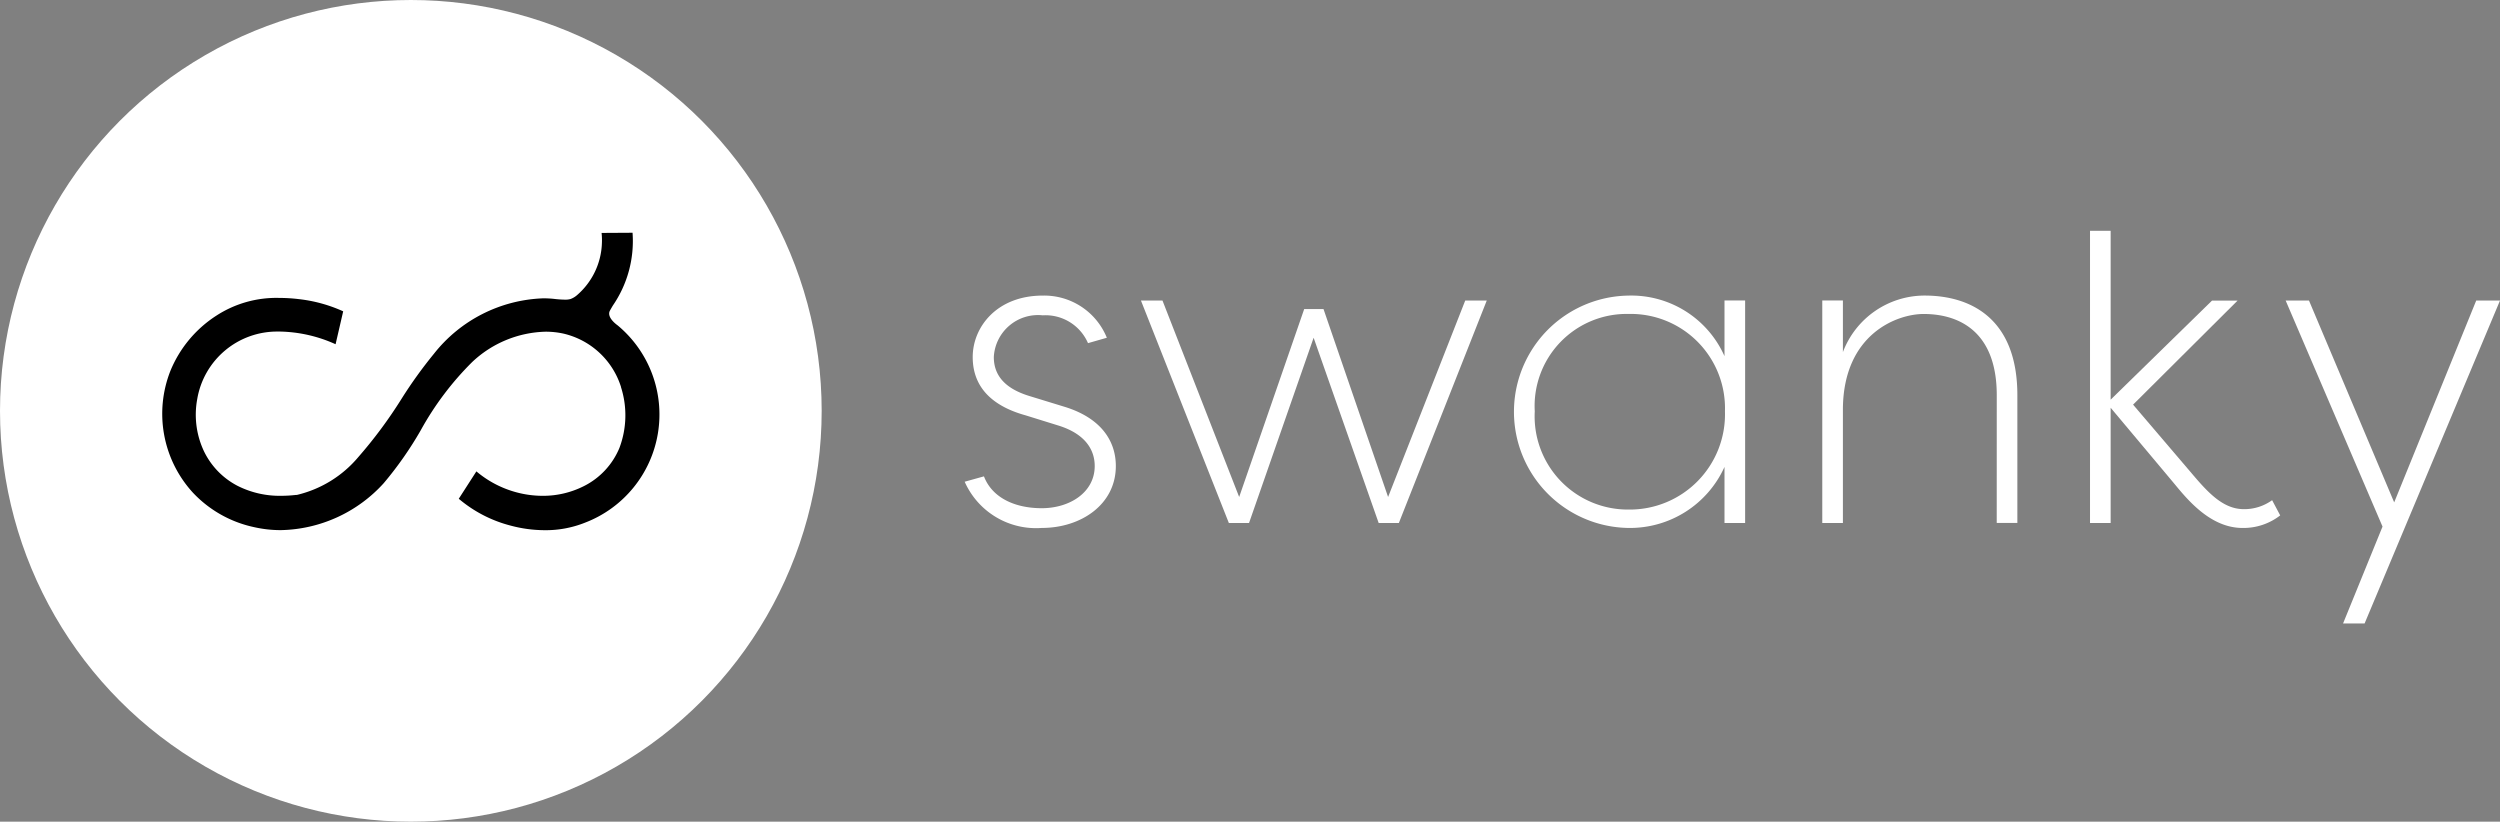
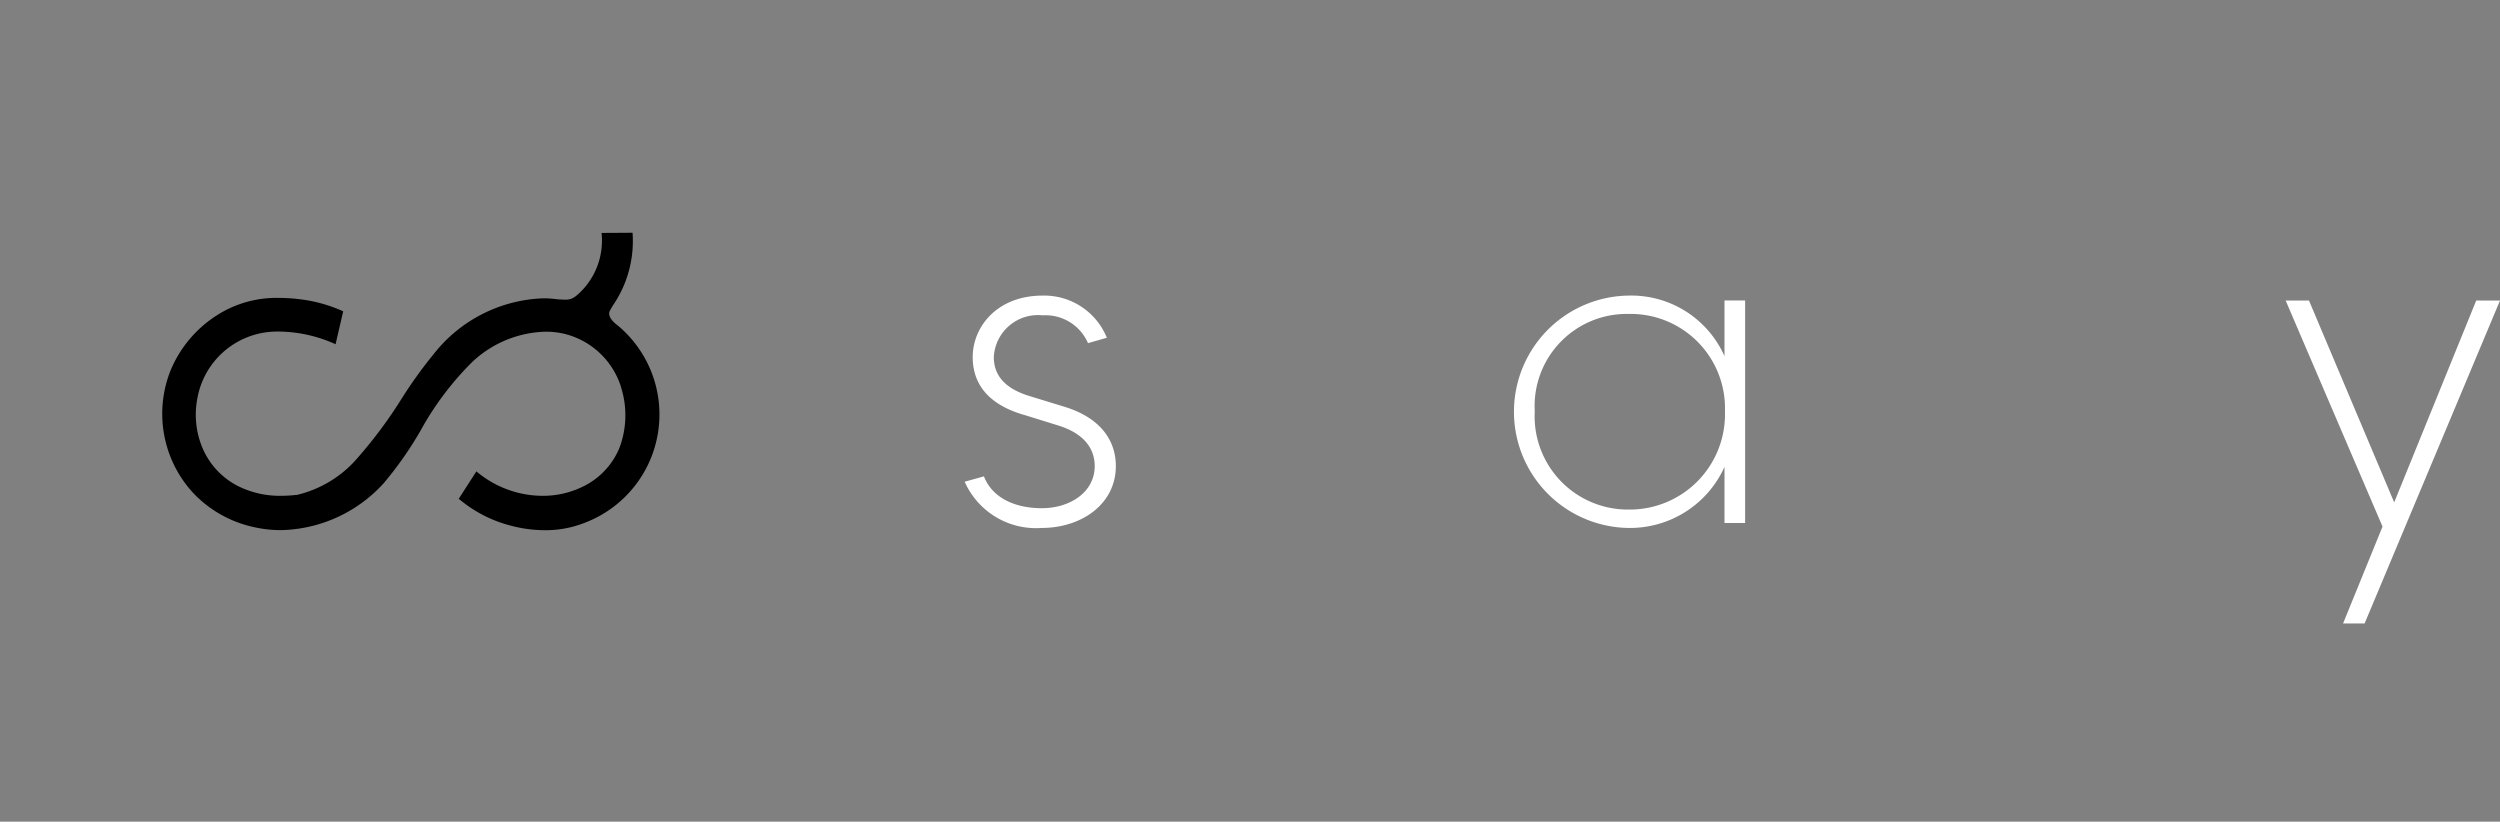
<svg xmlns="http://www.w3.org/2000/svg" width="164.299" height="54">
  <rect width="100%" height="100%" fill="#808080" stroke="none" />
  <g id="Group_149" data-name="Group 149" transform="translate(-825.945 -382.555)">
    <g id="Group_267" data-name="Group 267">
-       <circle id="Ellipse_52" data-name="Ellipse 52" cx="27" cy="27" r="27" transform="translate(825.945 382.555)" fill="#fff" />
      <g id="Group_146" data-name="Group 146" transform="translate(836.607 397.851)">
        <path id="Path_752" data-name="Path 752" d="M897.32 440.606a7.483 7.483 0 01-1.292 4.78 9.76 9.76 0 00-.2.348c-.2.4.331.829.51.958a7.613 7.613 0 01-2.147 12.969 6.955 6.955 0 01-2.644.493 8.709 8.709 0 01-2.234-.3 8.577 8.577 0 01-3.414-1.765l1.158-1.8a6.8 6.8 0 002.9 1.442 6.615 6.615 0 001.454.164 5.955 5.955 0 002.707-.636 4.9 4.9 0 002.338-2.508 6.08 6.08 0 00.112-3.974l-.012-.043v-.02l-.016-.041a5.2 5.2 0 00-3.759-3.438 5.4 5.4 0 00-1.175-.126 7.285 7.285 0 00-4.832 2 19.737 19.737 0 00-3.371 4.473 23.592 23.592 0 01-2.435 3.481 9.362 9.362 0 01-6.769 3.087 7.9 7.9 0 01-1.769-.2 7.731 7.731 0 01-4-2.259 7.677 7.677 0 01-1.47-8.038 7.87 7.87 0 012.983-3.583l.011-.007a7.236 7.236 0 014.167-1.173 10.593 10.593 0 011.282.08 9.631 9.631 0 012.9.8l-.3 1.3-.2.863a9.259 9.259 0 00-3.639-.833h-.16a5.321 5.321 0 00-5.292 4.433 5.625 5.625 0 00.4 3.344 5 5 0 002.243 2.359 6.132 6.132 0 002.87.658 8.559 8.559 0 00.971-.057h.054l.036-.007a7.536 7.536 0 004.009-2.479 29.844 29.844 0 002.848-3.84 29.475 29.475 0 012.12-2.946 9.567 9.567 0 017.19-3.649 6.734 6.734 0 01.676.033 6.8 6.8 0 00.745.054 1.269 1.269 0 00.365-.039 1.376 1.376 0 00.416-.243 4.717 4.717 0 001.652-3.464 4.323 4.323 0 00-.022-.639z" transform="translate(-866.411 -440.606)" />
      </g>
    </g>
    <g id="Group_147" data-name="Group 147" transform="translate(889.342 397.721)" fill="#fff">
      <path id="Path_753" data-name="Path 753" d="M1067.813 468.158c.53 1.386 2 2.093 3.8 2.093 1.828 0 3.479-1.032 3.479-2.771 0-1.12-.678-2.122-2.358-2.653l-2.181-.678c-1.71-.472-3.479-1.5-3.479-3.832 0-1.975 1.592-4.039 4.6-4.039a4.441 4.441 0 014.215 2.771l-1.238.354a3.042 3.042 0 00-2.977-1.828 2.909 2.909 0 00-3.213 2.742c0 1.562 1.238 2.24 2.447 2.594l2.211.678c2.388.737 3.361 2.24 3.361 3.891 0 2.536-2.3 4.068-4.864 4.068a5.128 5.128 0 01-5.07-3.037z" transform="translate(-1066.545 -452.018)" />
-       <path id="Path_754" data-name="Path 754" d="M1121.241 458.069h1.268l4.245 12.352 5.07-12.912h1.415l-5.778 14.622h-1.326l-4.275-12.175-4.245 12.175h-1.326l-5.778-14.622h1.415l5.041 12.912z" transform="translate(-1098.926 -452.925)" />
      <path id="Path_755" data-name="Path 755" d="M1217.331 467.539a6.818 6.818 0 01-6.338 4.009 7.636 7.636 0 01.03-15.27 6.706 6.706 0 016.308 3.98V456.6h1.356v14.622h-1.356zm.03-3.655a6.2 6.2 0 00-6.338-6.4 6.053 6.053 0 00-6.161 6.4 6.127 6.127 0 006.191 6.456 6.258 6.258 0 006.308-6.456z" transform="translate(-1167.395 -452.018)" />
-       <path id="Path_756" data-name="Path 756" d="M1291.912 462.823c0-4.186-2.476-5.336-4.805-5.336-1.739 0-5.247 1.3-5.306 6.191v7.547h-1.356V456.6h1.356v3.39a5.748 5.748 0 015.365-3.714c3.066 0 6.1 1.533 6.1 6.545v8.4h-1.356z" transform="translate(-1224.083 -452.018)" />
-       <path id="Path_757" data-name="Path 757" d="M1355.25 444.7h1.68l-6.869 6.839 3.773 4.422c1.12 1.327 2.123 2.447 3.508 2.447a3.131 3.131 0 001.857-.59l.531 1a3.934 3.934 0 01-2.476.825c-2.152 0-3.685-1.946-4.54-2.977l-4.127-4.923v7.576h-1.356v-19.207h1.356v11.1z" transform="translate(-1273.273 -440.112)" />
      <path id="Path_758" data-name="Path 758" d="M1408.537 457.509h1.563l-8.9 21.225h-1.415l2.594-6.368-6.367-14.857h1.533l5.6 13.266z" transform="translate(-1309.197 -452.925)" />
    </g>
  </g>
</svg>